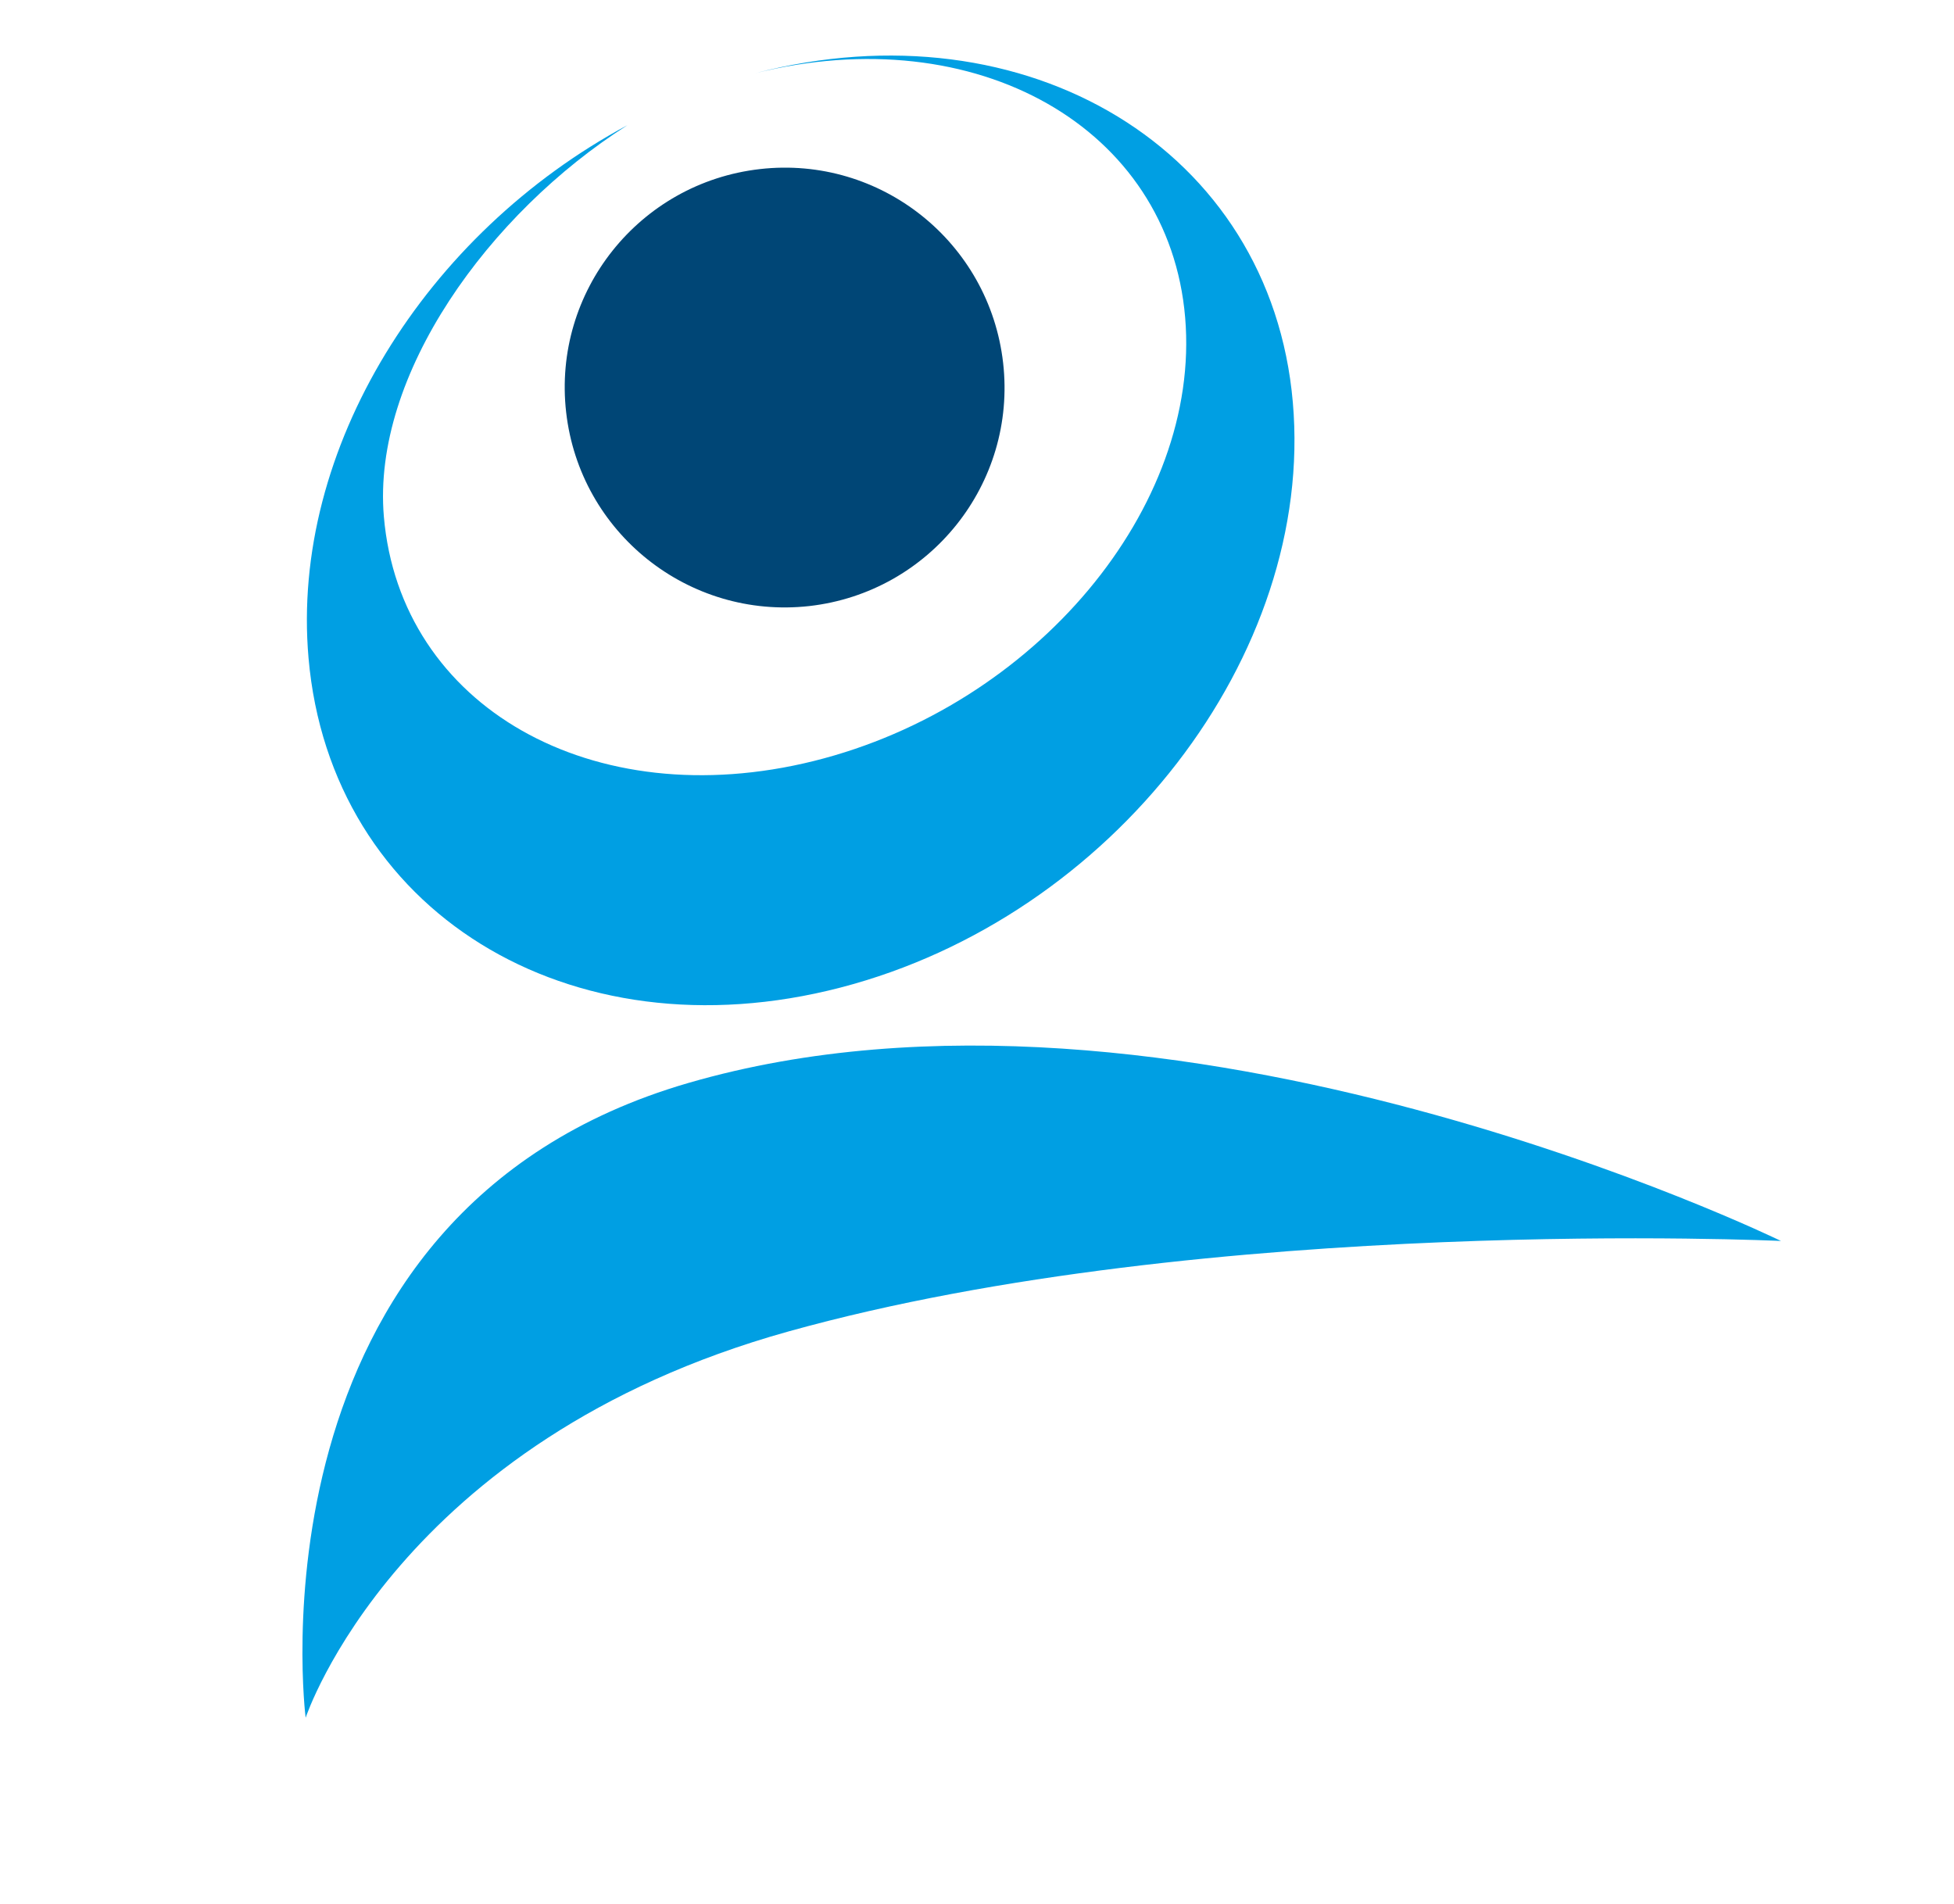
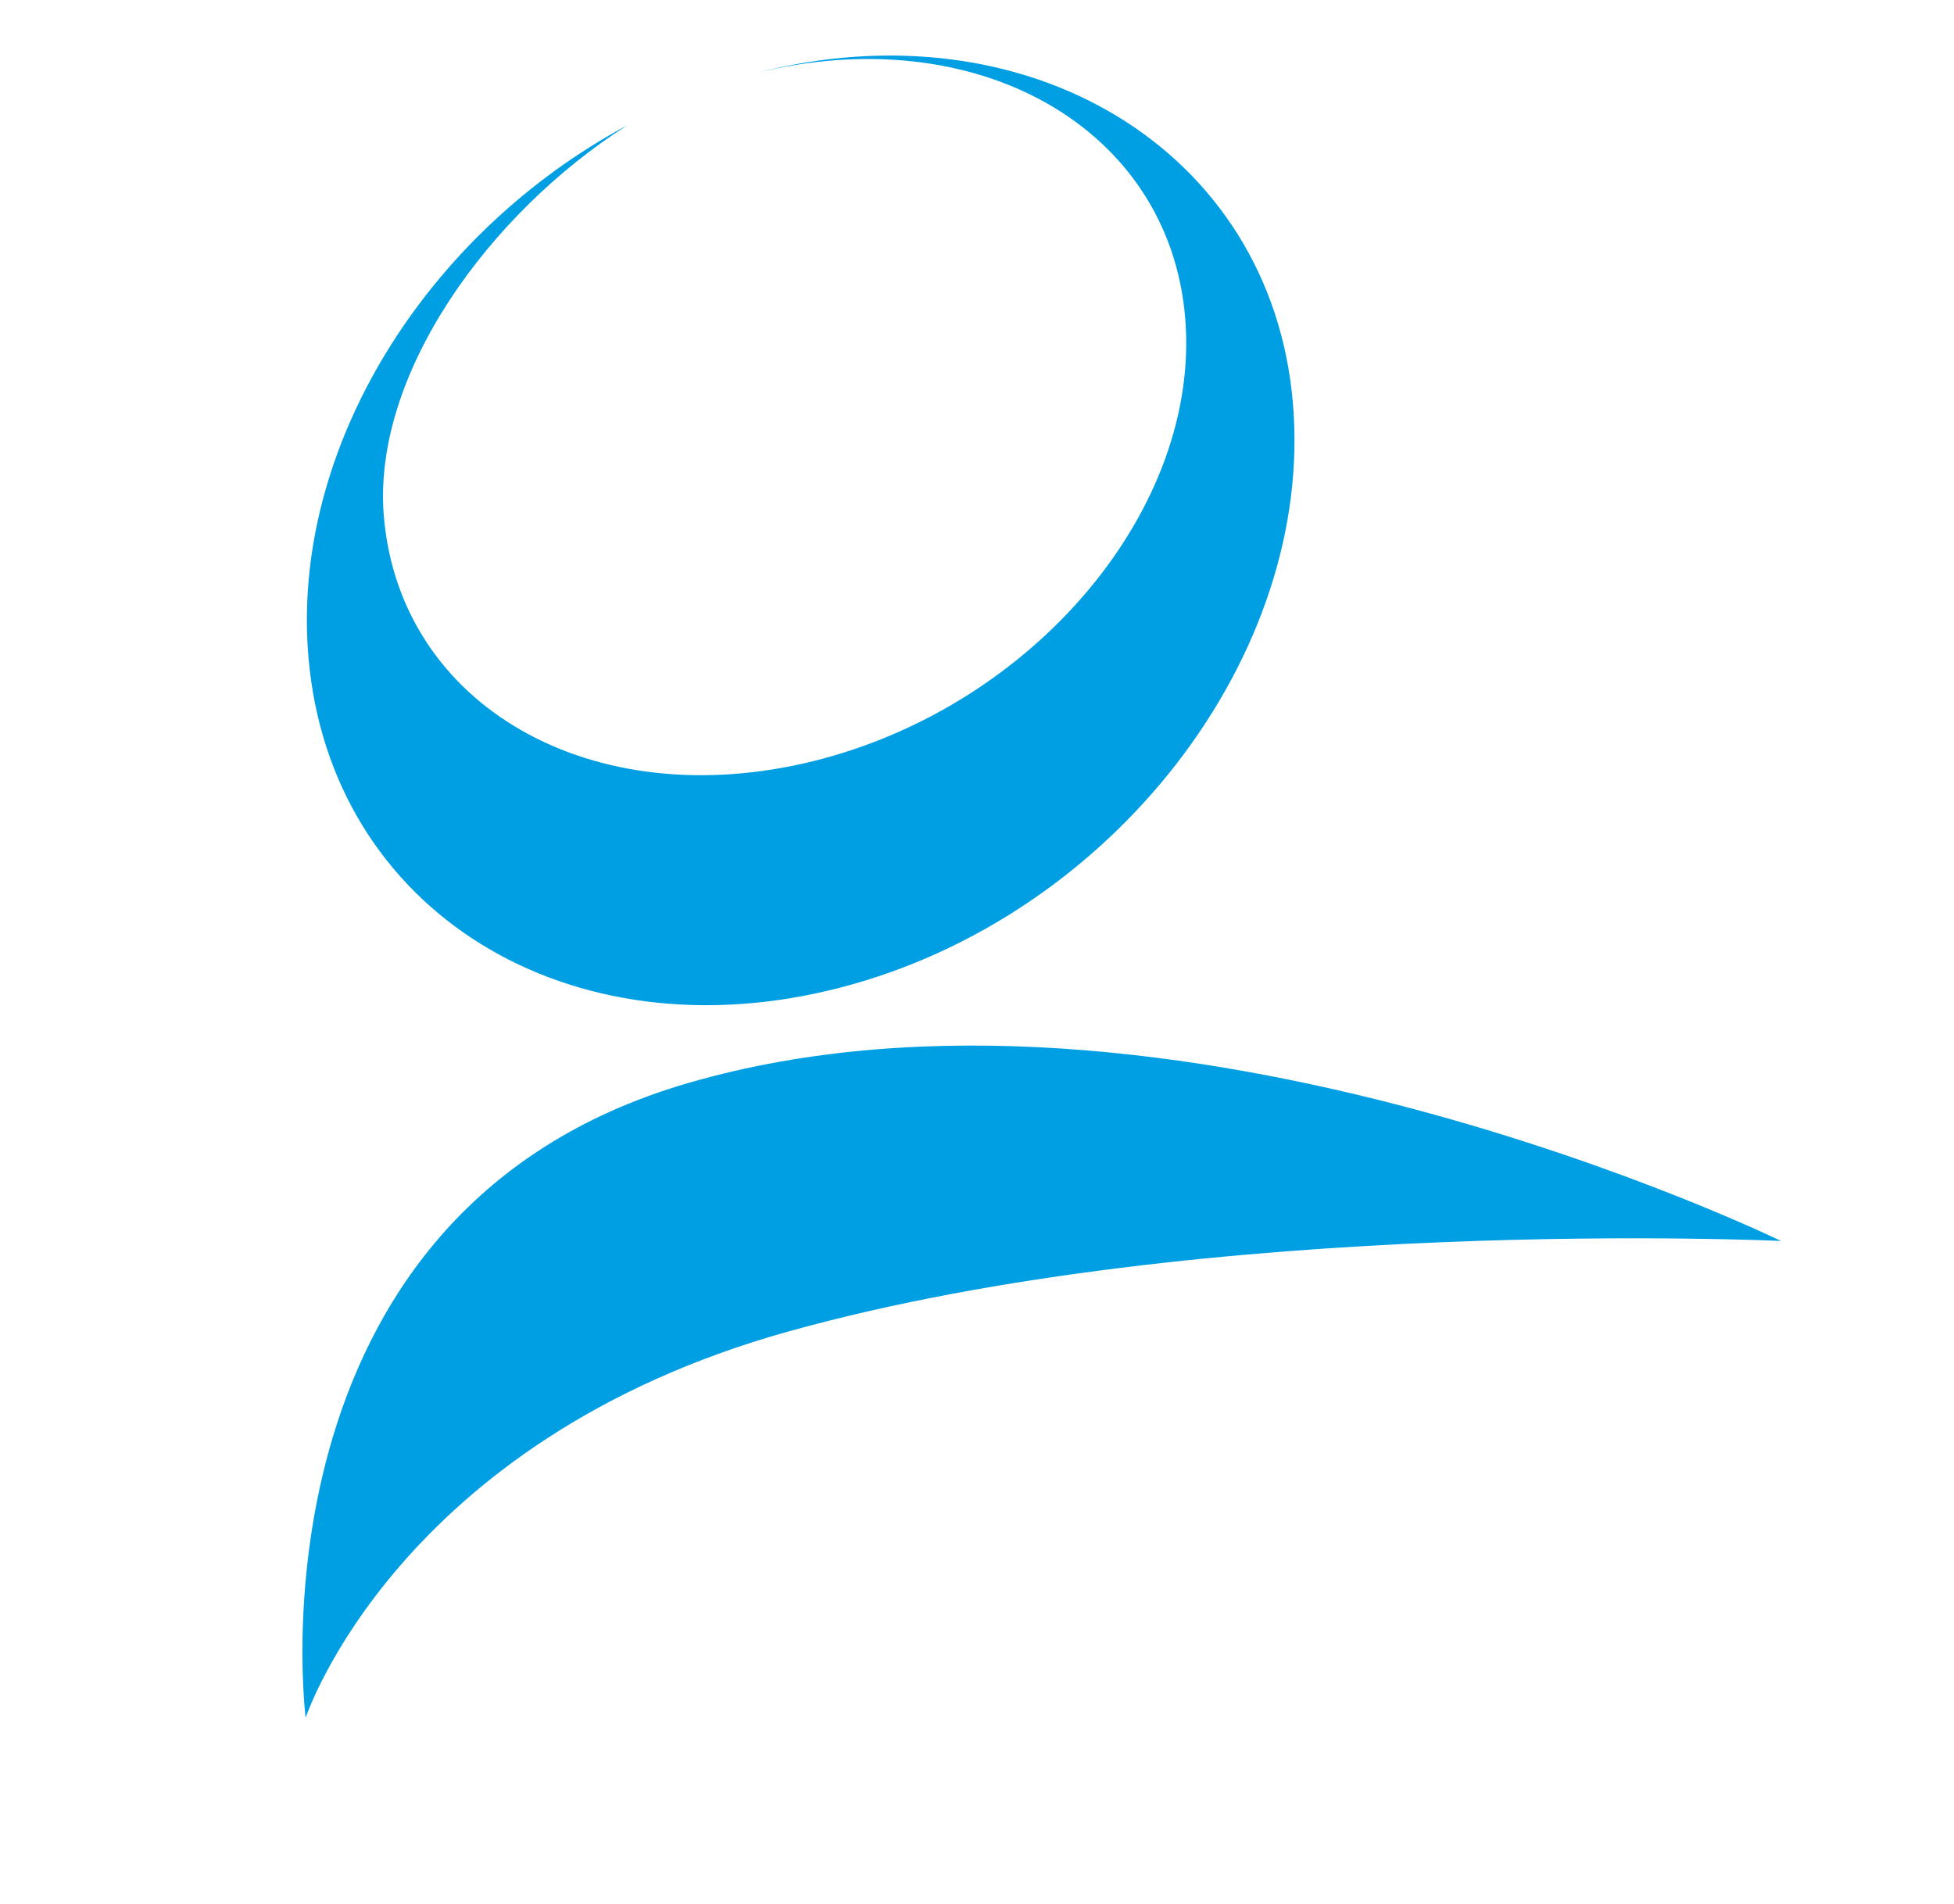
<svg xmlns="http://www.w3.org/2000/svg" id="Laag_1" x="0px" y="0px" viewBox="0 0 380 370.27" style="enable-background:new 0 0 380 370.27;" xml:space="preserve">
  <style type="text/css">	.st0{fill:#004676;}	.st1{fill:#009FE3;}</style>
-   <path class="st0" d="M110.1,80.17c-2.67-23.47,14.22-44.62,37.69-47.29s44.62,14.22,47.29,37.69c2.67,23.47-14.22,44.62-37.69,47.29 C133.92,120.48,112.77,103.63,110.1,80.17" />
  <path class="st1" d="M122.01,24.35C82.83,45.36,56.45,87.28,60,127.95c4.27,49.14,50.59,77.83,103.46,64.1 c52.87-13.72,92.26-64.67,87.96-113.81c-4.27-49.14-51.7-77.72-104.56-64c43.06-10.7,80.49,10.56,83.62,47.5 c3.13,36.94-29.19,75.55-72.21,86.25c-43.06,10.7-80.46-10.6-83.62-47.54C72.31,72.91,95.1,41.45,122.01,24.35" />
  <path class="st1" d="M59.44,334.05c0,0-12.51-98.2,74.41-123.44c93.72-27.23,212.5,30.72,212.5,30.72s-111.11-5.23-193.02,17.6 C77.21,280.15,59.44,334.05,59.44,334.05" />
</svg>